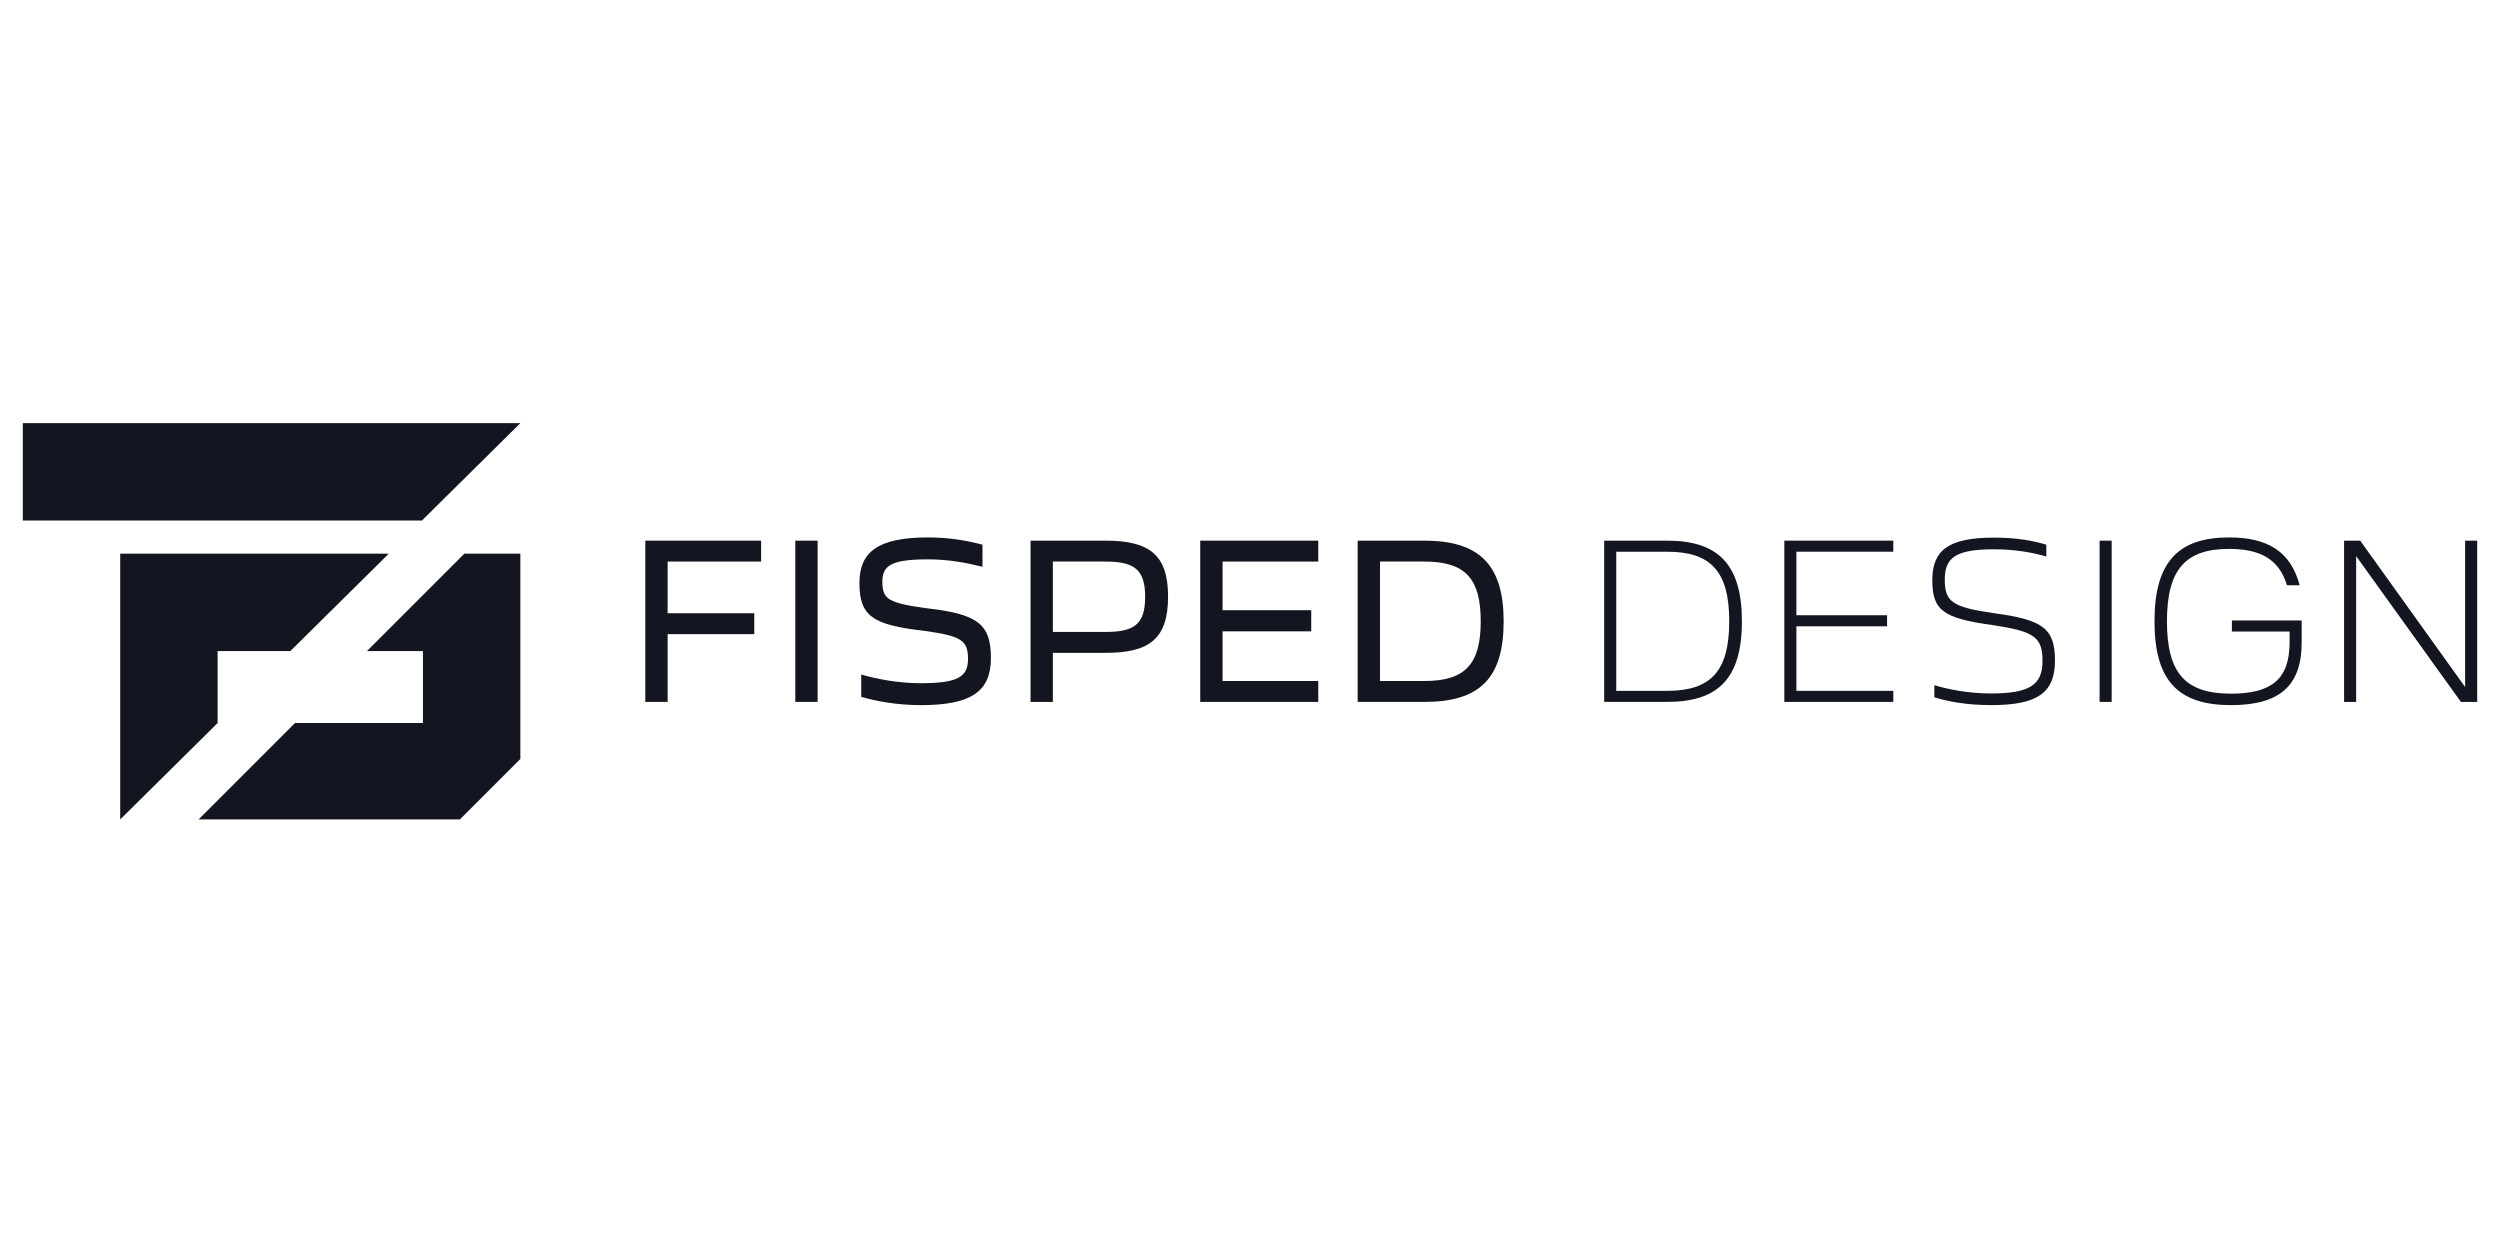
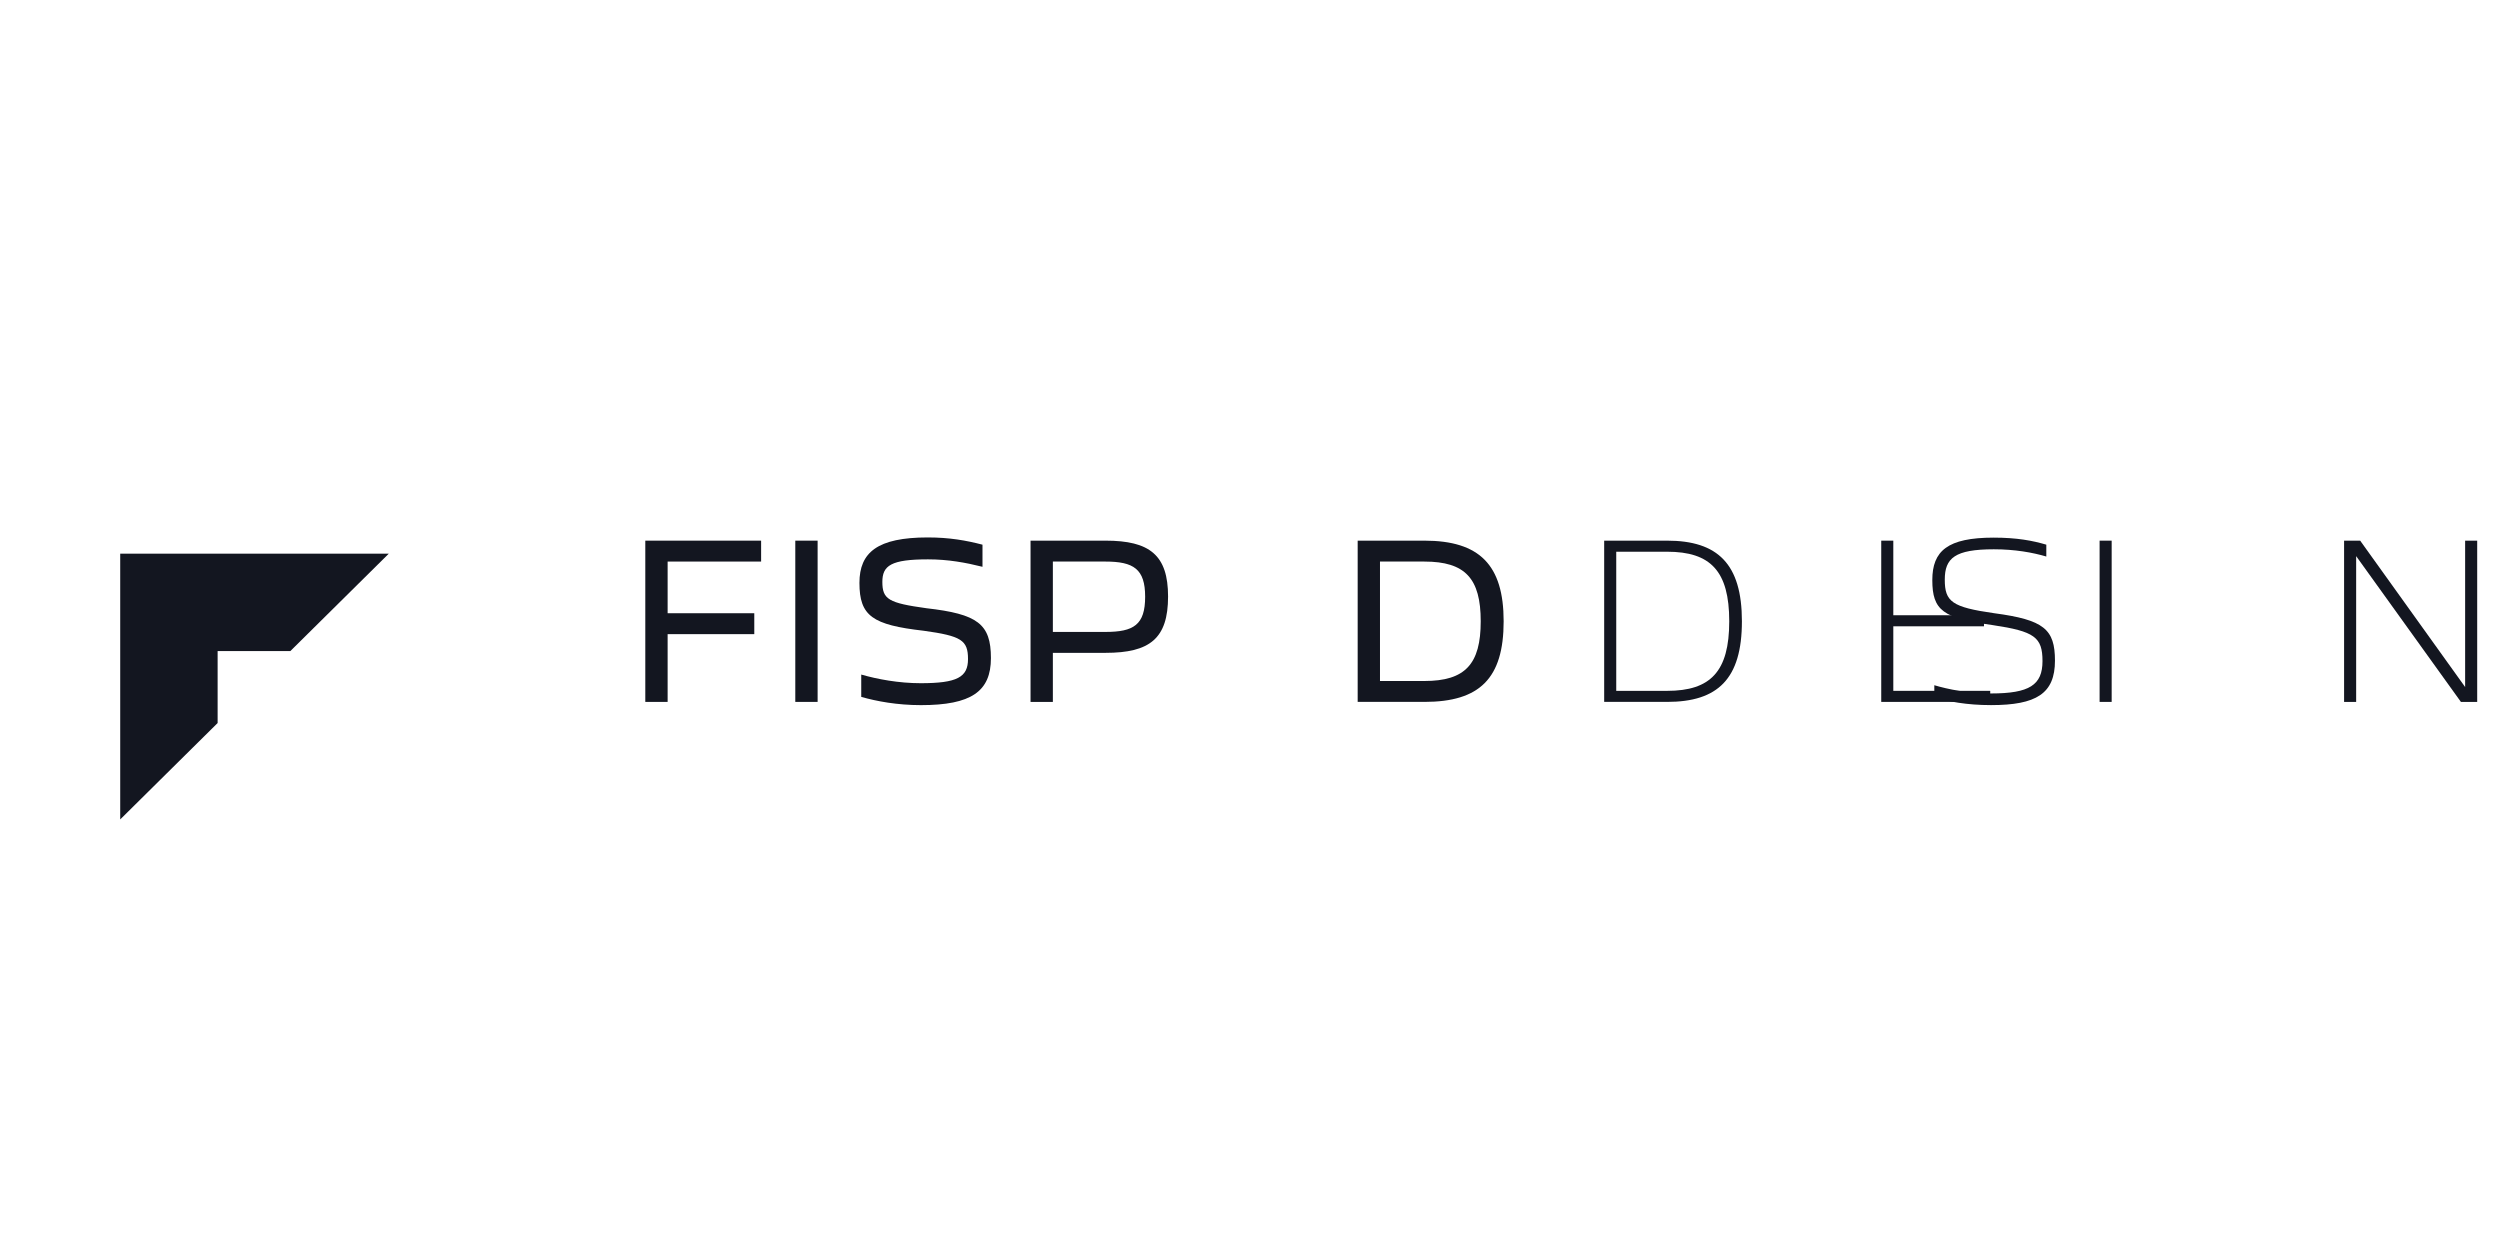
<svg xmlns="http://www.w3.org/2000/svg" id="Vrstva_1" data-name="Vrstva 1" width="509.29" height="253.129" viewBox="0 0 509.29 253.129">
  <defs>
    <style>
      .cls-1 {
        fill: #131620;
      }
    </style>
  </defs>
  <g id="FD_Logo" data-name="FD | Logo">
    <g>
      <g id="F_D" data-name="F|D">
        <g id="F">
          <g>
-             <polygon class="cls-1" points="106.006 86.198 85.952 106.043 4.645 106.043 4.645 86.198 106.006 86.198" />
            <polygon class="cls-1" points="79.205 112.786 59.15 132.631 44.334 132.631 44.334 147.293 24.49 166.931 24.49 112.786 79.205 112.786" />
          </g>
        </g>
        <g id="D">
-           <polygon class="cls-1" points="106.005 112.786 106.005 154.611 93.684 166.931 40.453 166.931 60.091 147.293 86.16 147.293 86.16 132.631 74.753 132.631 94.599 112.786 106.005 112.786" />
-         </g>
+           </g>
      </g>
      <g id="Fisped_Design_Text" data-name="Fisped Design | Text">
        <path class="cls-1" d="M131.459,110.139h23.593v4.26h-19.046v10.527h17.654v4.26h-17.654v13.804h-4.547v-32.85Z" />
        <path class="cls-1" d="M162.015,110.139h4.547v32.85h-4.547v-32.85Z" />
        <path class="cls-1" d="M175.45,137.419c3.277.942,7.619,1.761,12.124,1.761,7.414,0,9.625-1.228,9.625-4.915,0-3.85-1.352-4.71-9.052-5.775-10.404-1.188-13.066-2.99-13.066-9.749,0-6.226,3.686-9.257,13.927-9.257,4.424,0,7.824.615,11.141,1.475v4.506c-3.441-.86-7.004-1.516-11.101-1.516-7.536,0-9.298,1.27-9.298,4.588,0,3.563,1.27,4.301,8.97,5.366,10.445,1.188,13.148,3.195,13.148,10.158,0,6.799-4.014,9.585-14.254,9.585-4.834,0-9.011-.778-12.165-1.68v-4.546Z" />
        <path class="cls-1" d="M209.938,110.139h15.279c9.011,0,12.738,2.949,12.738,11.387,0,8.561-3.727,11.469-12.738,11.469h-10.732v9.994h-4.547v-32.85ZM214.485,114.399v14.336h10.69c5.776,0,8.11-1.434,8.11-7.168,0-5.652-2.334-7.168-8.11-7.168h-10.69Z" />
-         <path class="cls-1" d="M244.508,110.139h24.044v4.26h-19.497v9.913h18.064v4.301h-18.064v10.117h19.497v4.26h-24.044v-32.85Z" />
        <path class="cls-1" d="M276.58,110.139h13.599c11.223,0,16.138,4.956,16.138,16.425,0,11.674-4.915,16.425-16.138,16.425h-13.599v-32.85ZM281.126,114.399v24.331h9.052c8.315,0,11.469-3.441,11.469-12.166s-3.154-12.165-11.469-12.165h-9.052Z" />
        <path class="cls-1" d="M326.796,110.139h12.821c10.322,0,15.237,4.751,15.237,16.425,0,11.756-4.915,16.425-15.237,16.425h-12.821v-32.85ZM329.254,112.392v28.345h10.363c8.848,0,12.657-3.932,12.657-14.172s-3.81-14.172-12.657-14.172h-10.363Z" />
-         <path class="cls-1" d="M363.496,110.139h22.201v2.253h-19.743v12.944h18.473v2.253h-18.473v13.148h19.743v2.253h-22.201v-32.85Z" />
+         <path class="cls-1" d="M363.496,110.139h22.201v2.253v12.944h18.473v2.253h-18.473v13.148h19.743v2.253h-22.201v-32.85Z" />
        <path class="cls-1" d="M394.052,139.59c2.745.819,6.882,1.679,11.551,1.679,7.823,0,10.486-1.72,10.486-6.595s-1.639-6.062-10.158-7.332c-10.117-1.393-12.288-2.99-12.288-9.175,0-5.939,3.113-8.643,12.493-8.643,4.751,0,7.946.615,10.732,1.434v2.417c-2.785-.819-6.39-1.475-10.691-1.475-7.947,0-9.994,1.802-9.994,6.185,0,4.506,1.474,5.611,10.076,6.84,10.117,1.352,12.37,3.236,12.37,9.667,0,6.718-3.809,9.052-13.025,9.052-4.997,0-8.766-.737-11.551-1.598v-2.457Z" />
        <path class="cls-1" d="M427.722,110.139h2.458v32.85h-2.458v-32.85Z" />
-         <path class="cls-1" d="M438.904,126.564c0-12.165,4.915-17.08,15.196-17.08,7.905,0,12.575,2.908,14.377,9.749h-2.581c-1.597-5.284-5.407-7.414-11.797-7.414-8.807,0-12.657,4.096-12.657,14.746s3.809,14.746,13.066,14.746c8.233,0,11.92-2.95,11.92-10.486v-2.171h-11.756v-2.253h14.213v4.506c0,8.765-4.465,12.739-14.377,12.739-10.69,0-15.606-4.874-15.606-17.081Z" />
        <path class="cls-1" d="M477.529,110.139h3.277l21.381,29.819v-29.819h2.458v32.85h-3.318l-21.34-29.696v29.696h-2.458v-32.85Z" />
      </g>
    </g>
  </g>
</svg>